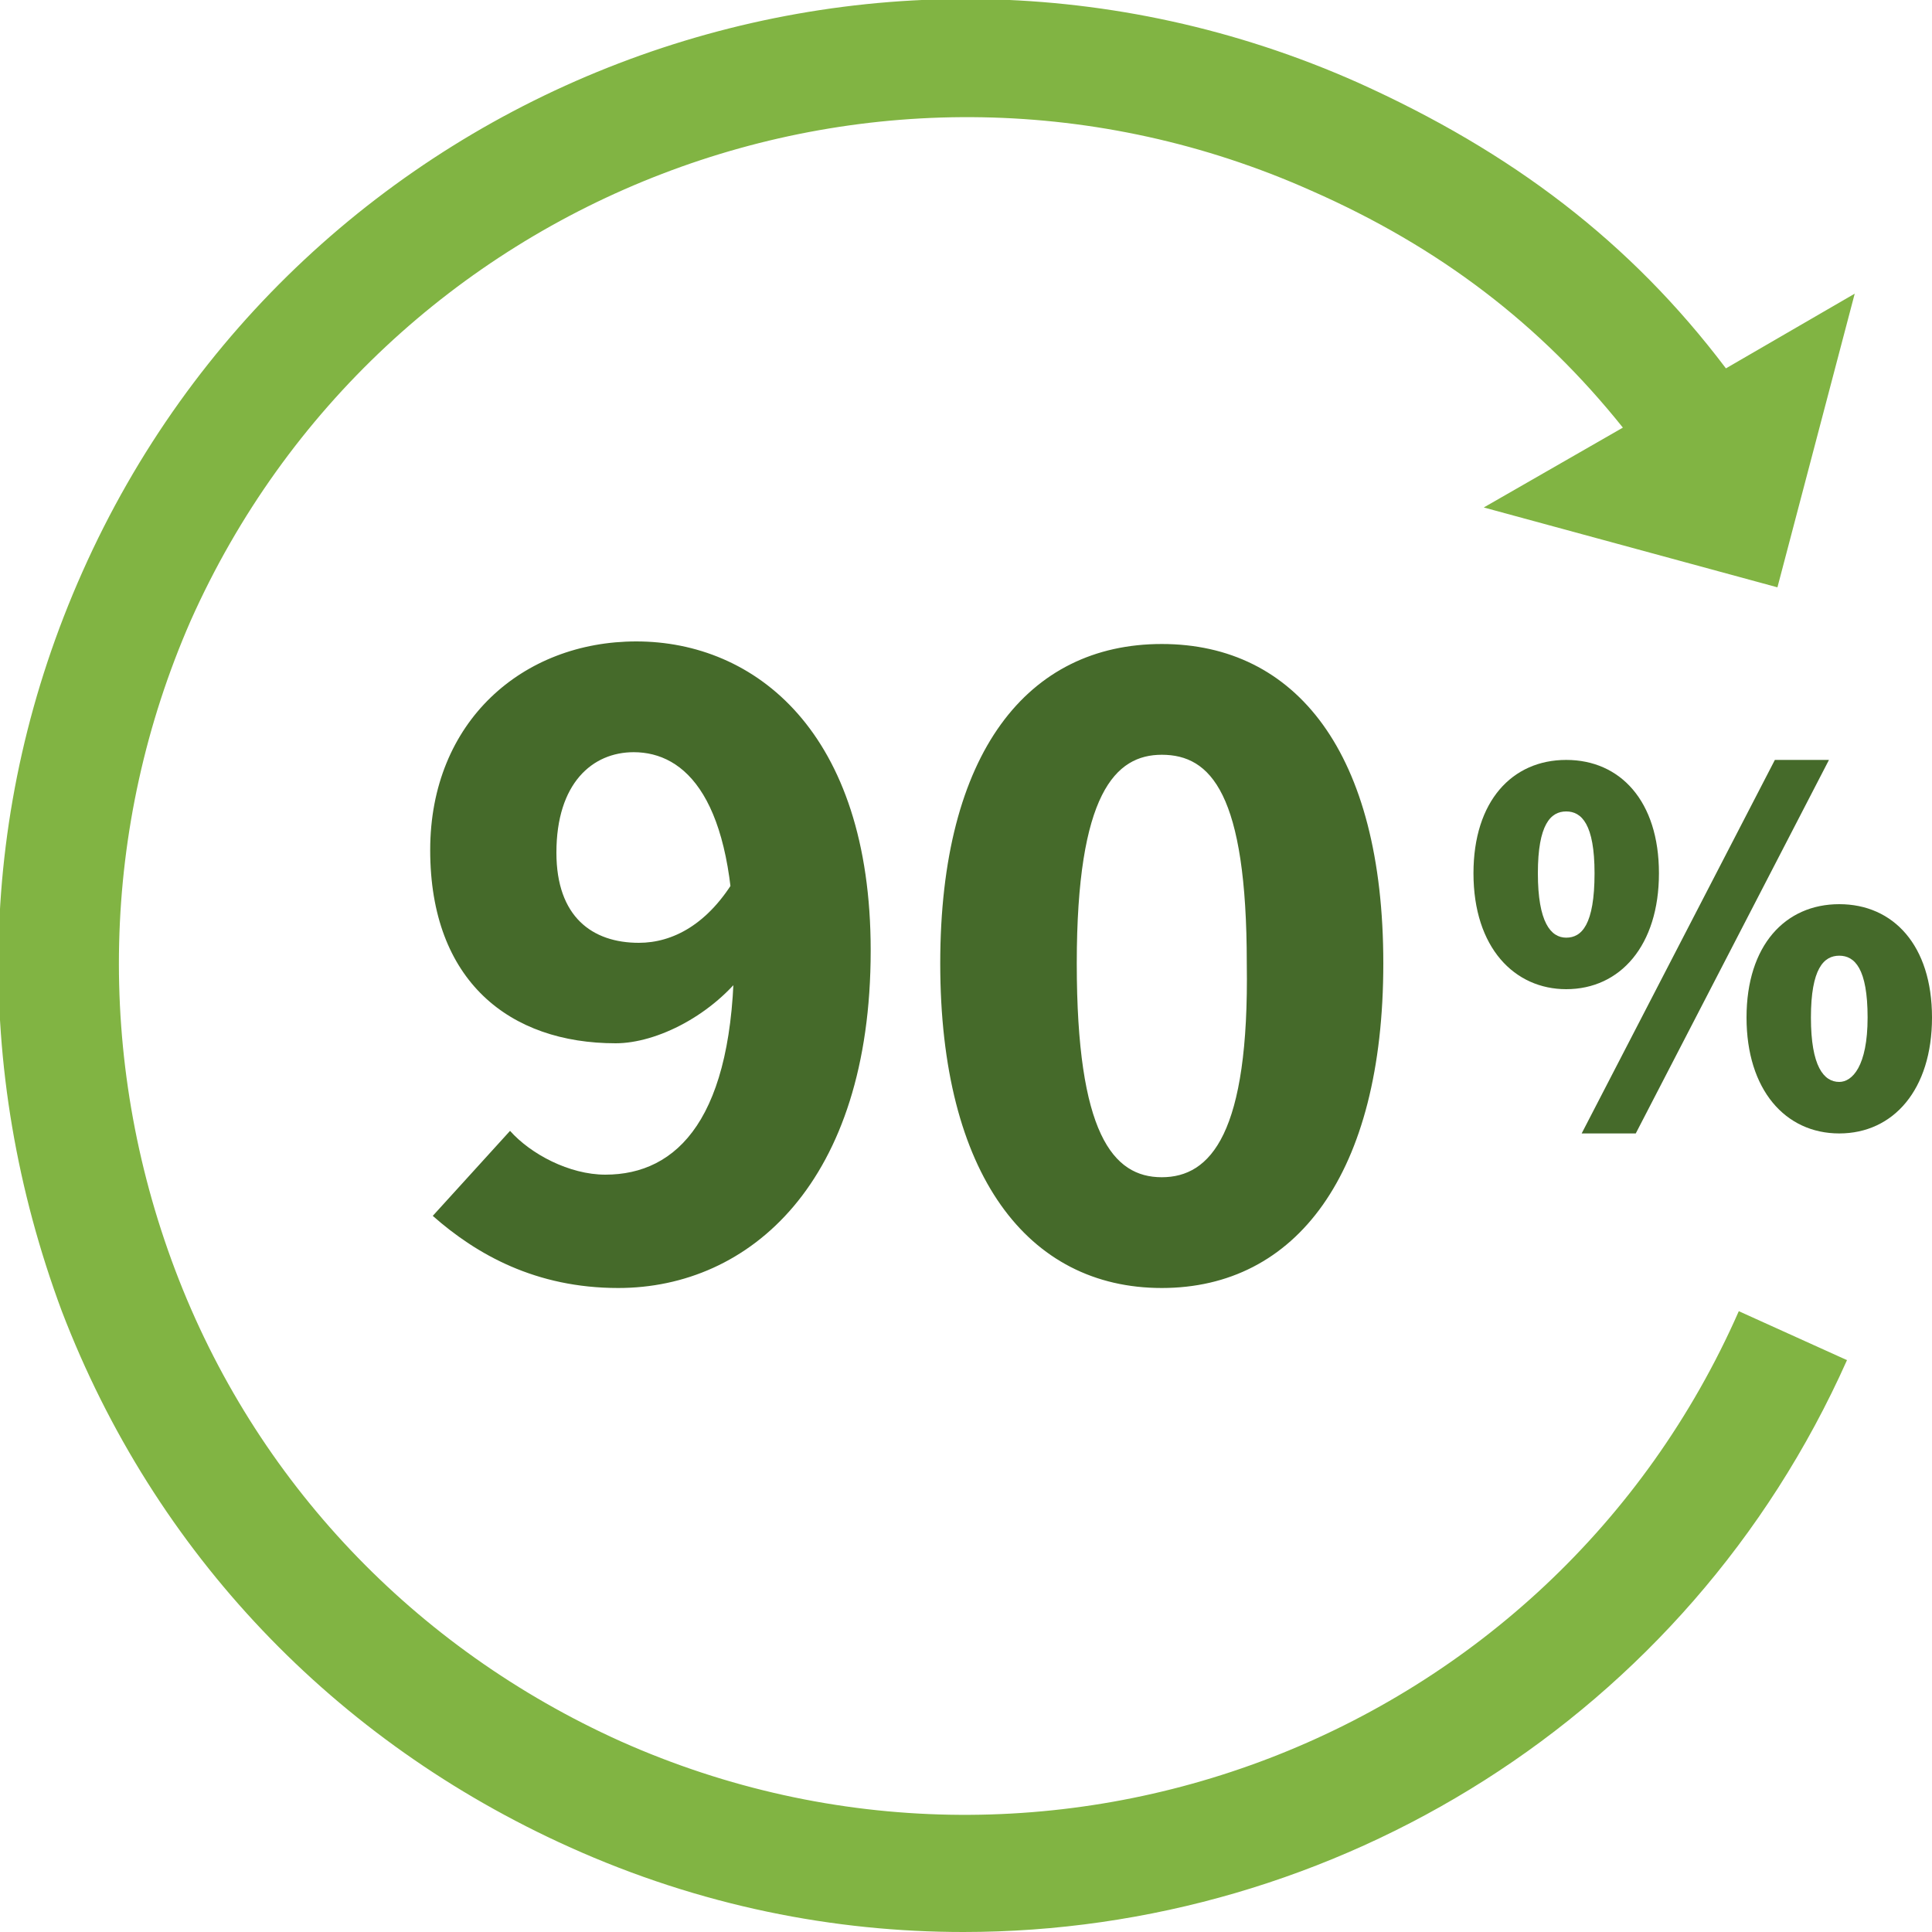
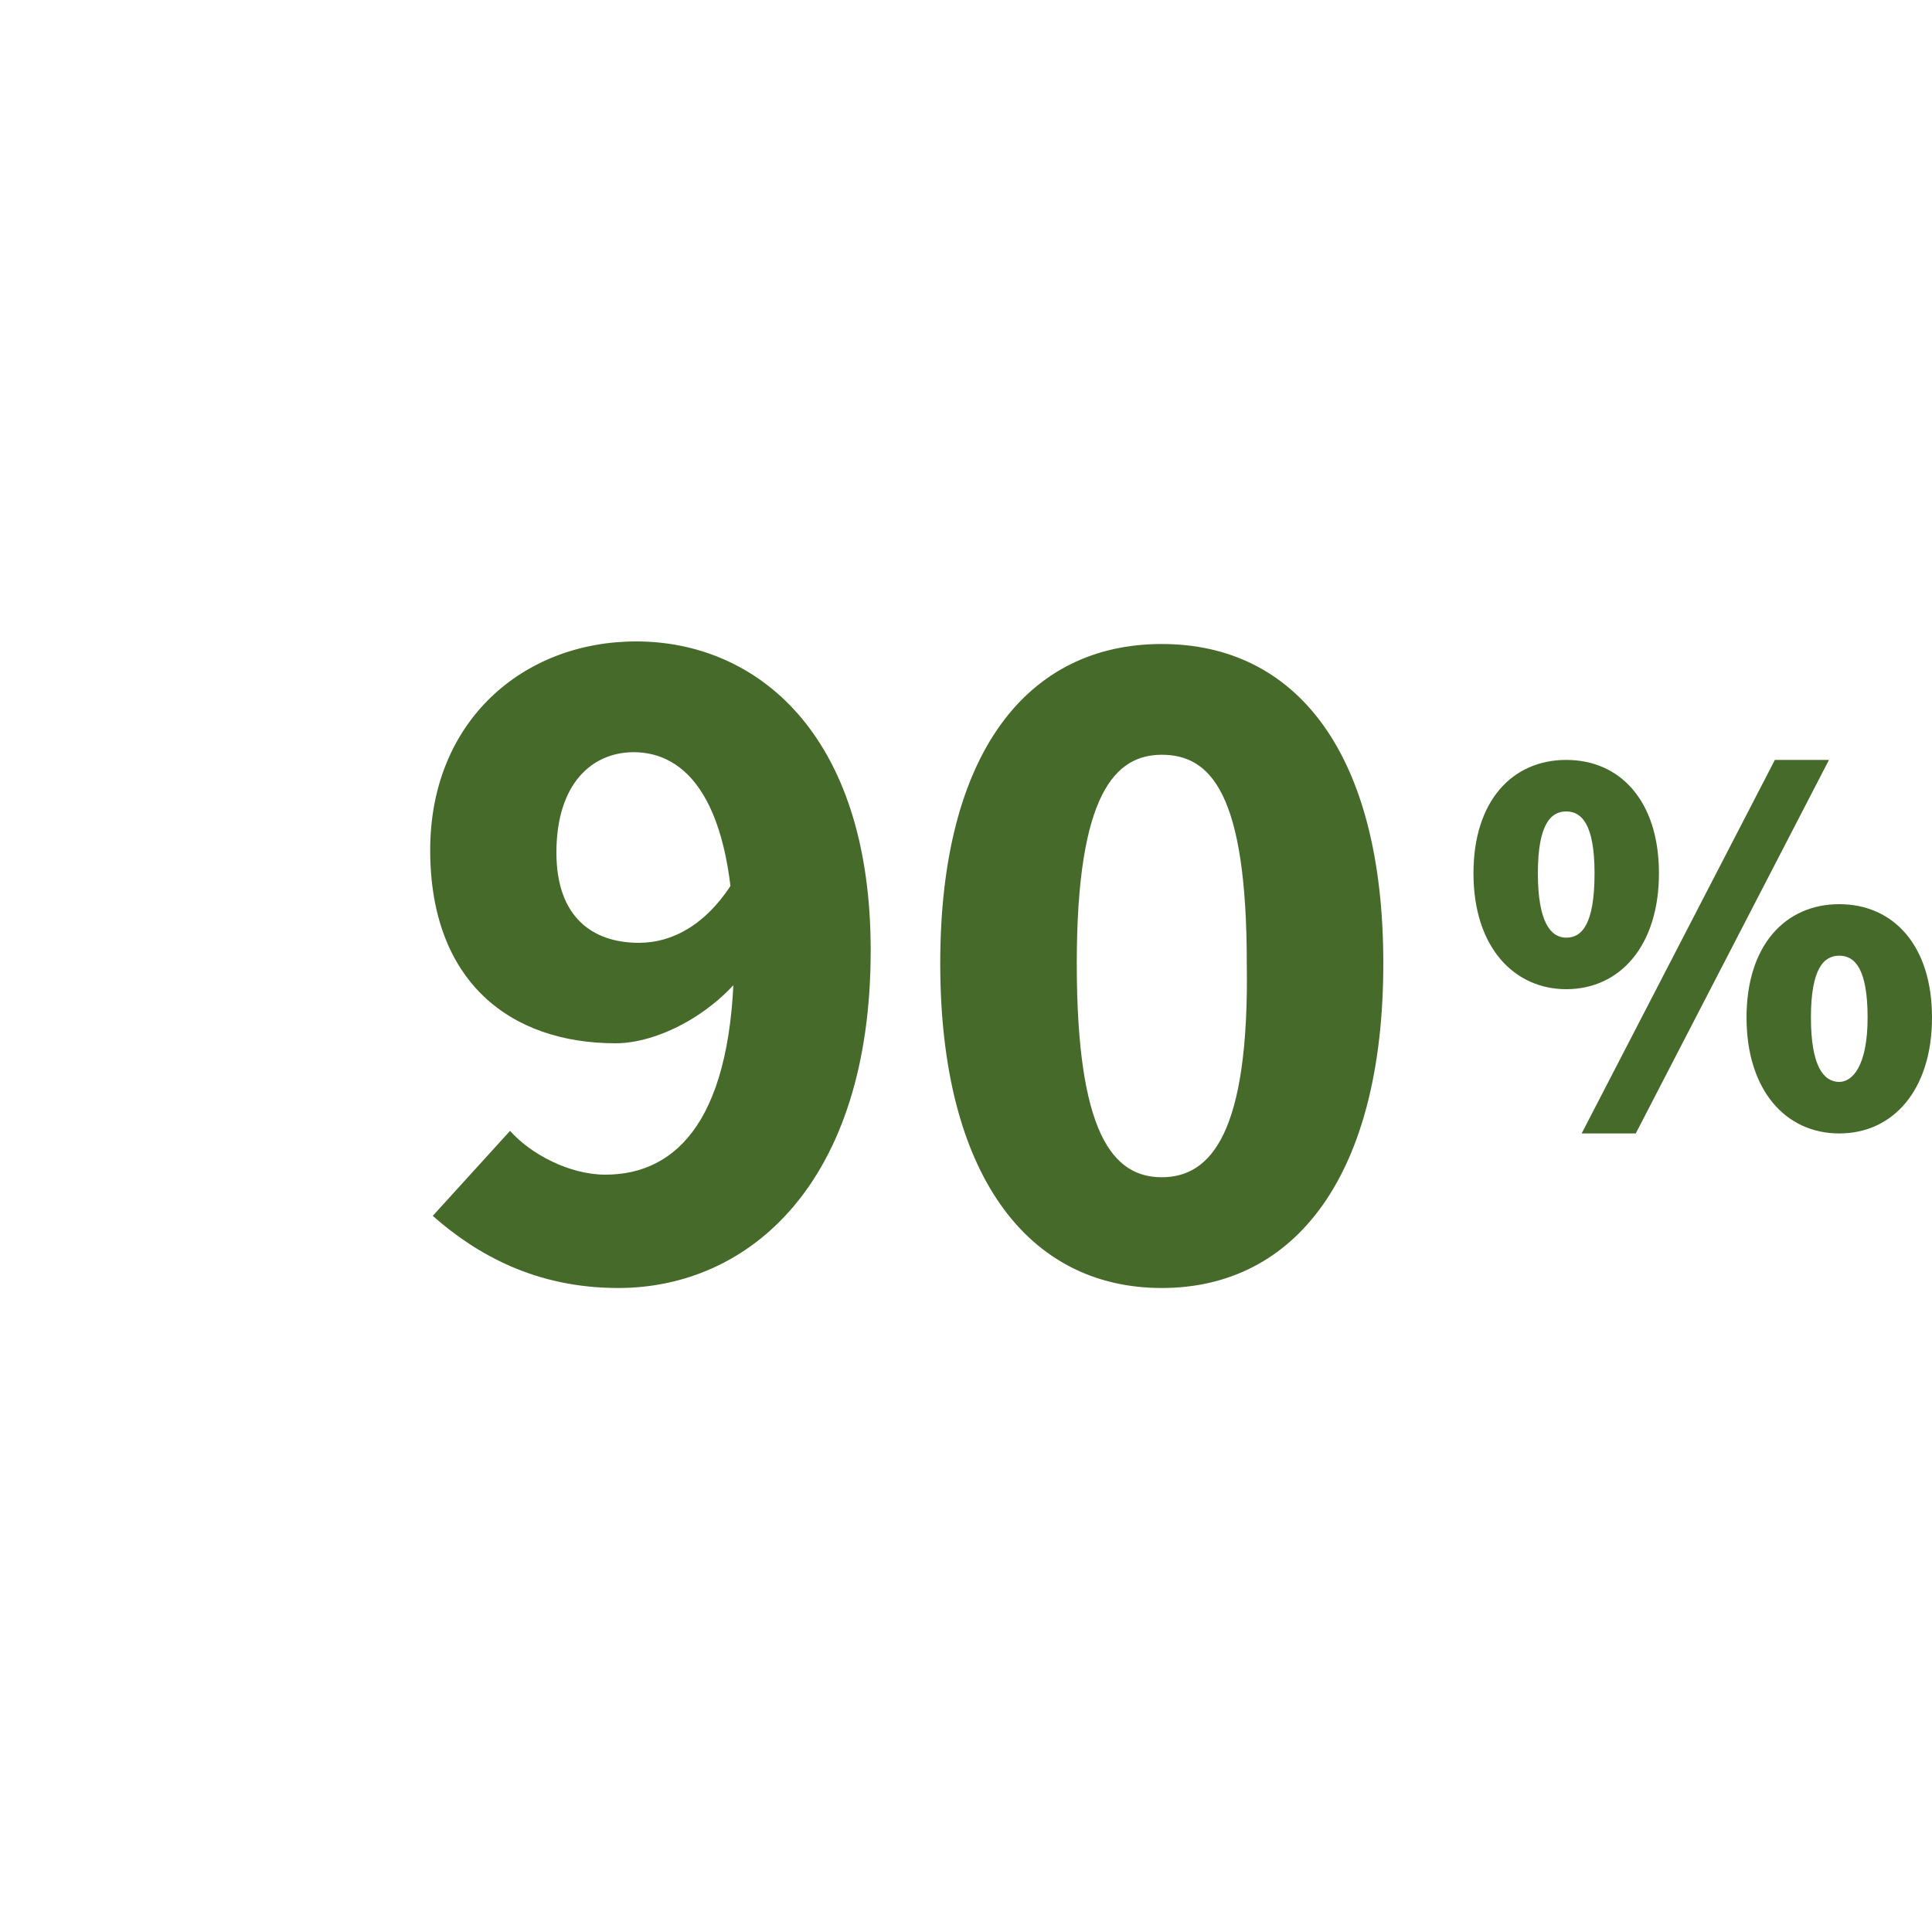
<svg xmlns="http://www.w3.org/2000/svg" xmlns:xlink="http://www.w3.org/1999/xlink" version="1.1" id="Ebene_1" x="0px" y="0px" viewBox="0 0 75 75" style="enable-background:new 0 0 75 75;" xml:space="preserve">
  <style type="text/css">
	.st0{clip-path:url(#SVGID_00000138556293401990947930000004767856719449325758_);fill:#81B443;}
	.st1{clip-path:url(#SVGID_00000138556293401990947930000004767856719449325758_);fill:#456A2A;}
</style>
  <g>
    <defs>
      <rect id="SVGID_1_" width="75" height="75" />
    </defs>
    <clipPath id="SVGID_00000134242023733605885520000005319199408062537372_">
      <use xlink:href="#SVGID_1_" style="overflow:visible;" />
    </clipPath>
-     <path style="clip-path:url(#SVGID_00000134242023733605885520000005319199408062537372_);fill:#81B443;" d="M67,14.3   c-3.7-4.9-8.3-8.4-14.3-11.1c-18.9-8.4-41.1,0.1-49.5,19c-4.1,9.2-4.3,19.3-0.8,28.7c3.6,9.4,10.6,16.7,19.7,20.8   C27.2,74,32.4,75,37.4,75c14.4,0,28.1-8.3,34.3-22.2l-4.2-1.9C60.2,67.5,40.7,75,24.1,67.6C16.1,64,9.9,57.5,6.8,49.3   S3.9,32.1,7.4,24.1C14.8,7.5,34.3,0,50.9,7.4c5,2.2,8.9,5.2,12.1,9.2l-5.4,3.1L69,22.8L72,11.4L67,14.3z" />
    <path style="clip-path:url(#SVGID_00000134242023733605885520000005319199408062537372_);fill:#456A2A;" d="M71.4,42   c-0.6,0-1.1-0.6-1.1-2.5s0.5-2.4,1.1-2.4s1.1,0.5,1.1,2.4S71.9,42,71.4,42 M71.4,44c2.1,0,3.6-1.7,3.6-4.5s-1.5-4.4-3.6-4.4   s-3.6,1.6-3.6,4.4S69.3,44,71.4,44 M61.4,44h2.1l7.5-14.5h-2.1L61.4,44z M60.8,36.4c-0.6,0-1.1-0.6-1.1-2.5c0-1.9,0.5-2.4,1.1-2.4   s1.1,0.5,1.1,2.4C61.9,35.9,61.4,36.4,60.8,36.4 M60.8,38.4c2.1,0,3.6-1.7,3.6-4.5c0-2.8-1.5-4.4-3.6-4.4s-3.6,1.6-3.6,4.4   C57.2,36.8,58.8,38.4,60.8,38.4" />
    <path style="clip-path:url(#SVGID_00000134242023733605885520000005319199408062537372_);fill:#456A2A;" d="M45.1,45.7   c-1.9,0-3.3-1.7-3.3-8.3c0-6.6,1.5-8.1,3.3-8.1c1.9,0,3.3,1.5,3.3,8.1C48.5,44,47,45.7,45.1,45.7 M45.1,50c5.2,0,8.6-4.4,8.6-12.6   c0-8.2-3.4-12.4-8.6-12.4c-5.2,0-8.6,4.2-8.6,12.4C36.5,45.6,39.9,50,45.1,50 M24,50c5.1,0,9.8-4.1,9.8-13.1c0-8.5-4.5-12-9.1-12   c-4.4,0-8,3.1-8,8.1c0,5.1,3.1,7.5,7.2,7.5c1.6,0,3.8-1.1,5.1-2.9L28.6,34c-1.1,1.9-2.5,2.6-3.8,2.6c-1.8,0-3.2-1-3.2-3.5   c0-2.7,1.4-3.9,3-3.9c2,0,3.9,1.8,3.9,7.8c0,6.4-2.2,8.6-5,8.6c-1.4,0-2.9-0.8-3.7-1.7l-3,3.3C18.5,48.7,20.8,50,24,50" />
  </g>
</svg>